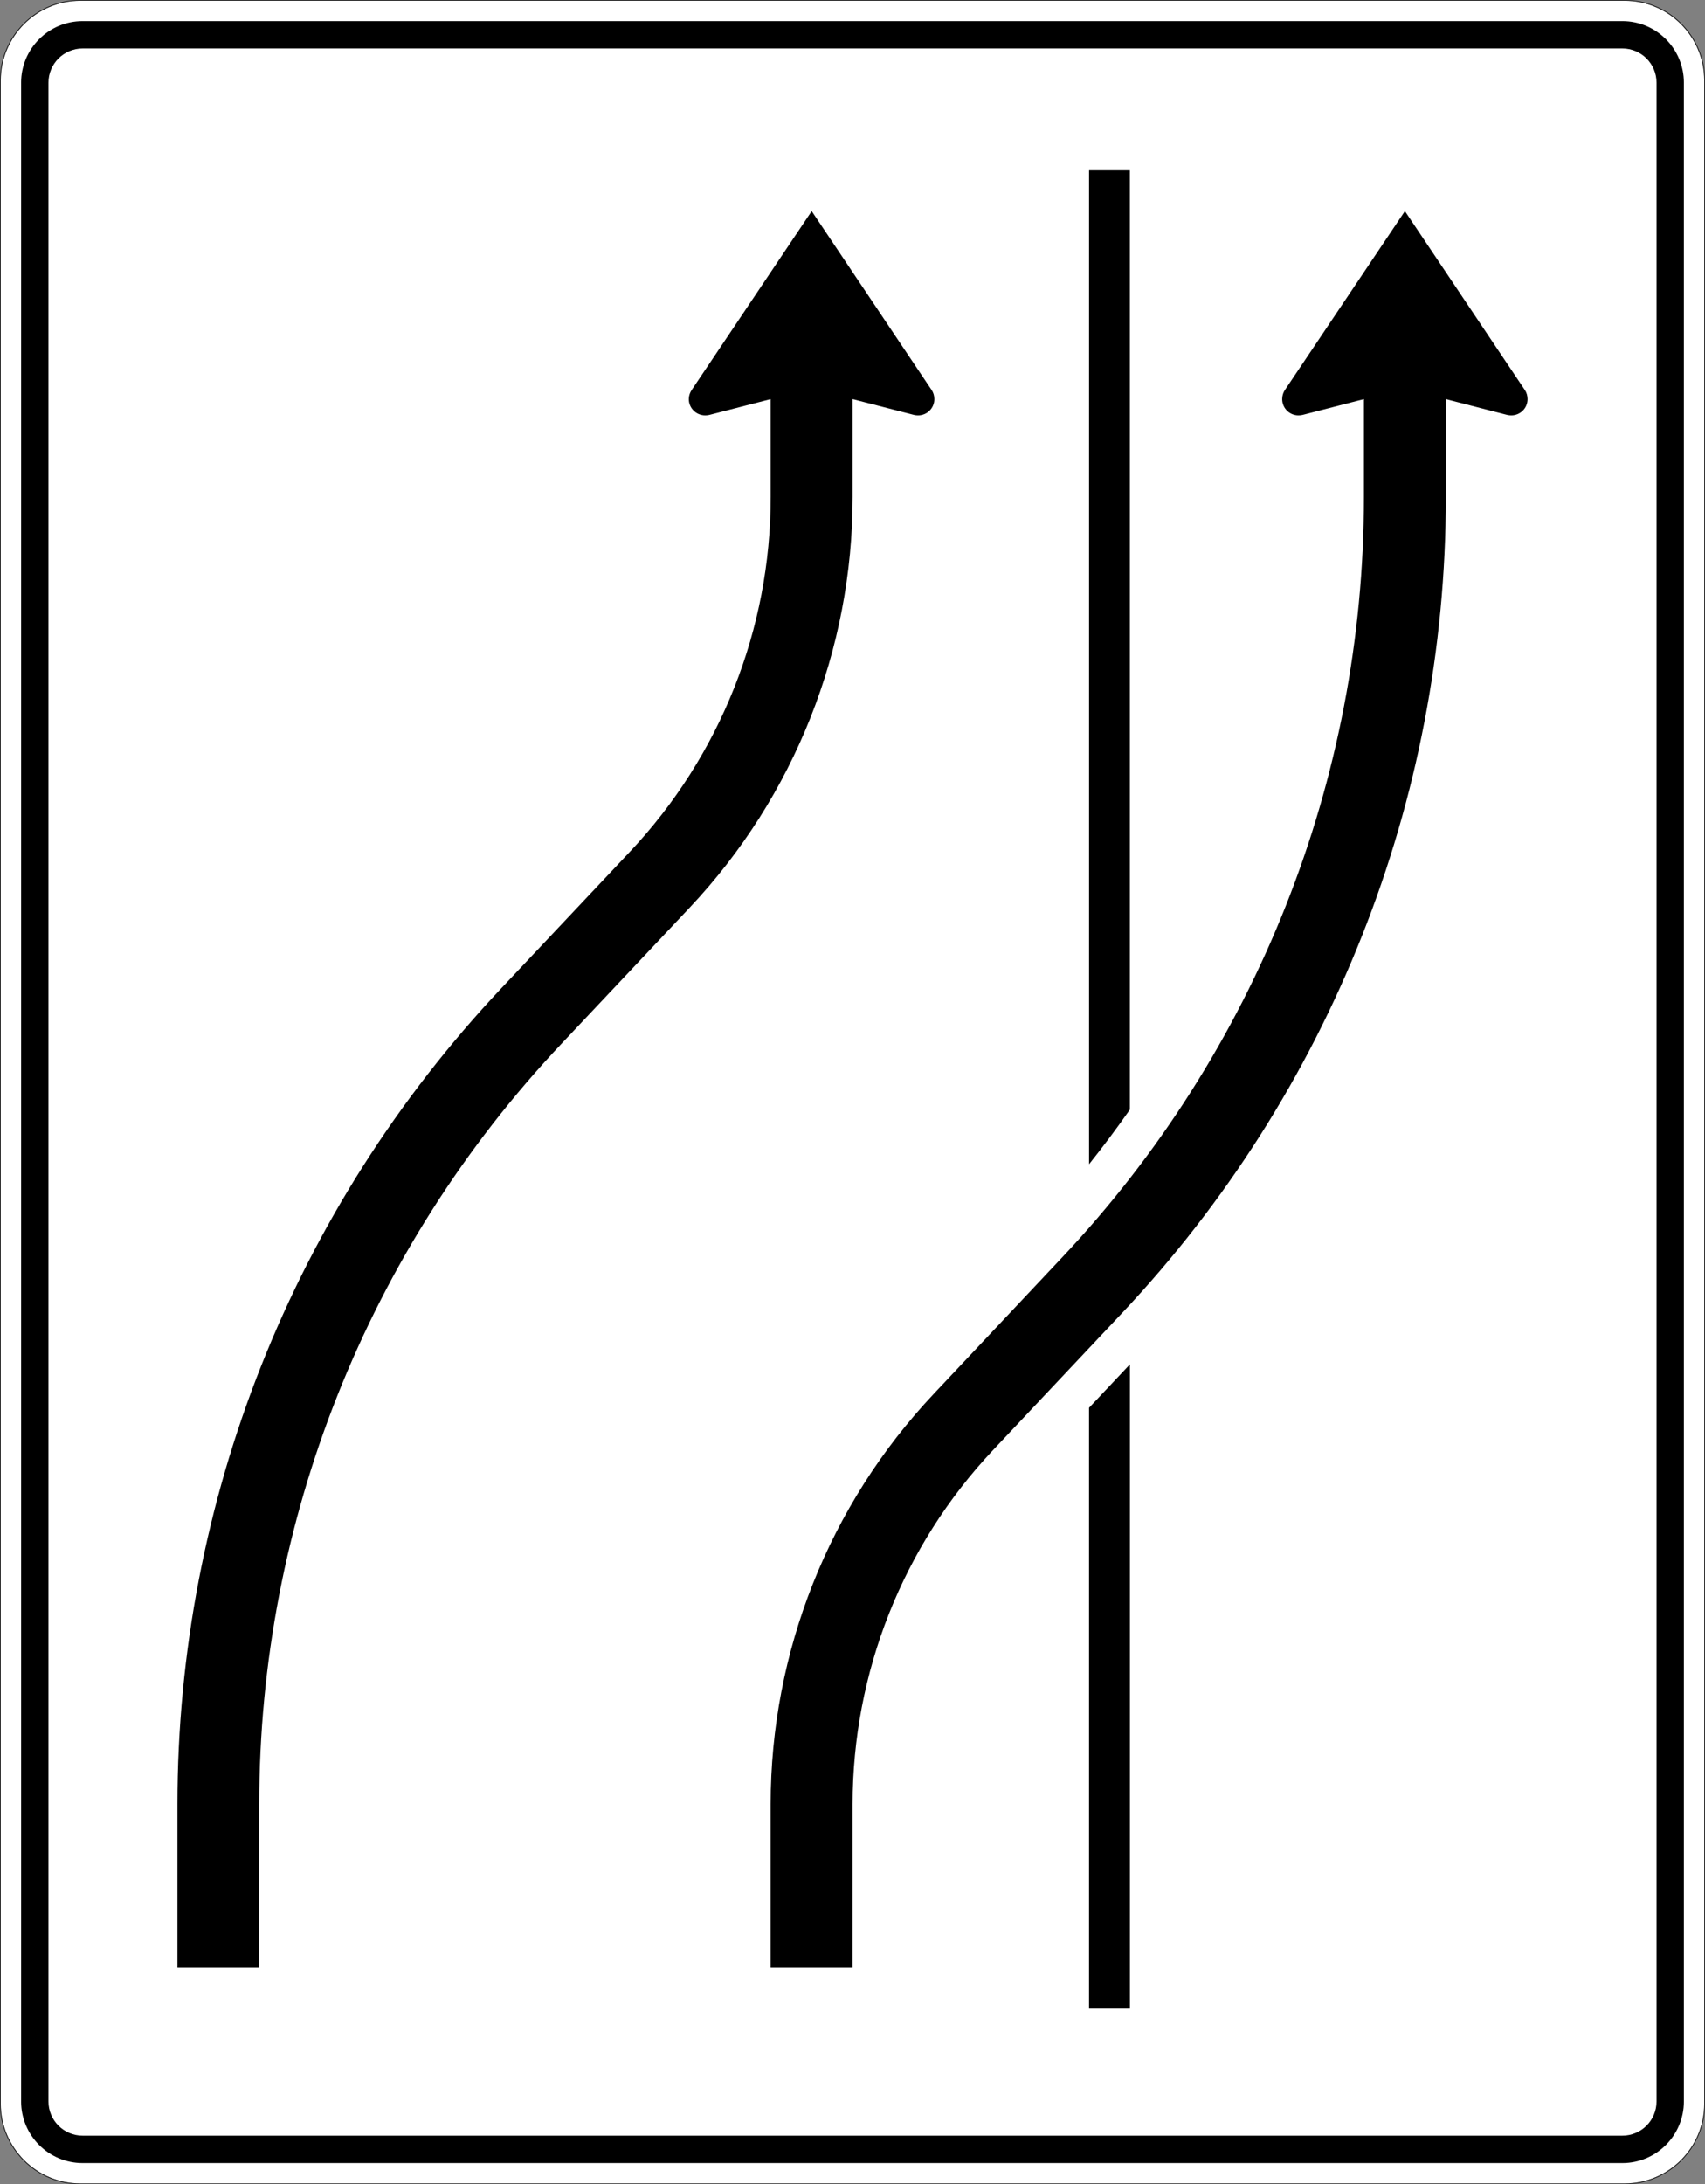
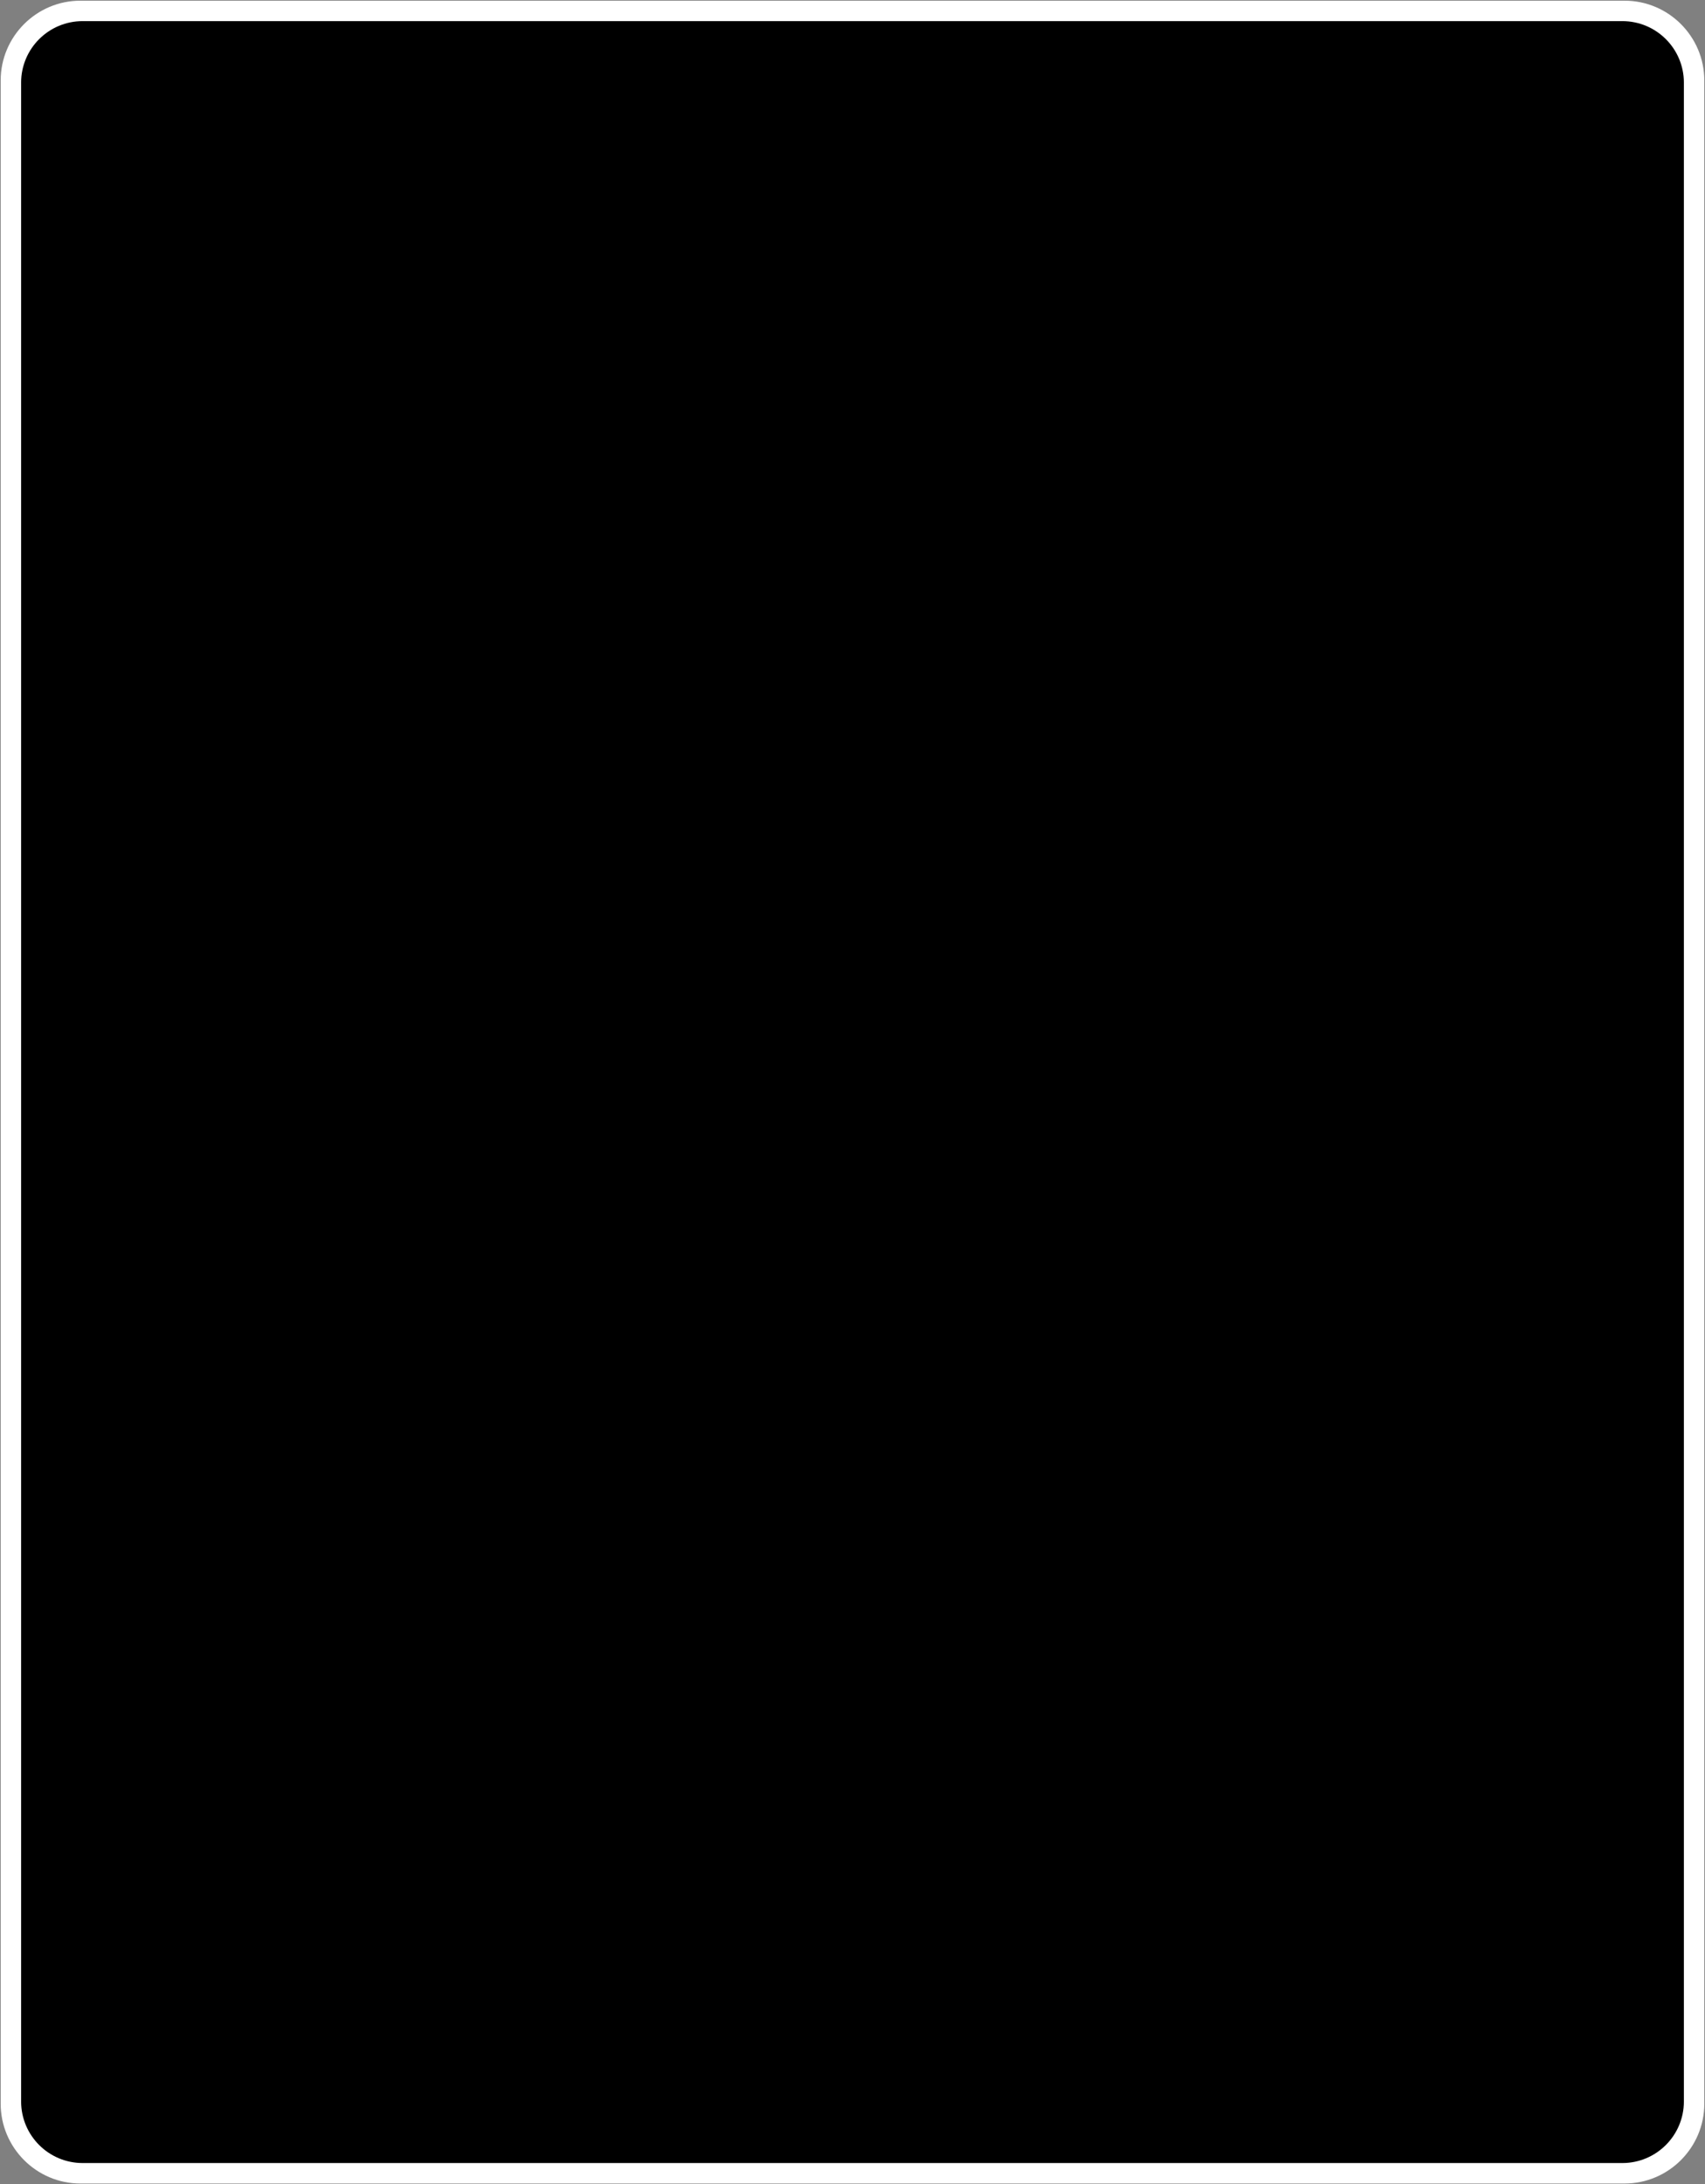
<svg xmlns="http://www.w3.org/2000/svg" viewBox="0 0 1251.001 1601.949" height="1601.949" width="1251.001" xml:space="preserve" version="1.1" id="svg13738">
  <rect x="0" y="0" width="1251.001" height="1601.949" fill="#808080" stroke="none" />
  <defs id="defs13742" />
  <g transform="matrix(1.25,0,0,-1.25,0,1601.949)" id="g13746">
    <g id="g13748">
      <path id="path13750" style="fill:#ffffff;fill-opacity:1;fill-rule:nonzero;stroke:none" d="m 953.566,1281.161 c 25.829,0 46.832,-21.008 46.832,-46.836 l 0,-1187.067 c 0,-25.828 -21.003,-46.855 -46.832,-46.855 l -906.332,0 C 21.406,0.403 0.398,21.43 0.398,47.258 l 0,1187.067 c 0,25.828 21.008,46.836 46.836,46.836 l 906.332,0 z" />
      <path id="path13752" style="fill:#000000;fill-opacity:1;fill-rule:nonzero;stroke:none" d="m 952.297,12.434 c 19.941,0 36.105,16.184 36.105,36.105 l 0,1184.539 c 0,19.922 -16.164,36.083 -36.105,36.083 l -903.793,0 c -19.942,0 -36.106,-16.161 -36.106,-36.083 l 0,-1184.539 c 0,-19.921 16.164,-36.105 36.106,-36.105" />
-       <path id="path13754" style="fill:#ffffff;fill-opacity:1;fill-rule:nonzero;stroke:none" d="m 952.297,28.485 c 11.066,0 20.055,8.961 20.055,20.054 l 0,1184.539 c 0,11.071 -8.989,20.055 -20.055,20.055 l -903.793,0 c -11.07,0 -20.055,-8.984 -20.055,-20.055 l 0,-1184.539 c 0,-11.093 8.985,-20.054 20.055,-20.054" />
-       <path id="path13756" style="fill:#000000;fill-opacity:1;fill-rule:nonzero;stroke:none" d="m 953.566,1281.559 c 26.043,0 47.235,-21.191 47.235,-47.234 l 0,-1187.067 C 1000.801,21.215 979.613,0 953.566,0 L 47.234,0 C 21.191,0 0,21.215 0,47.258 l 0,1187.067 c 0,26.043 21.191,47.234 47.234,47.234 l 906.332,0 z m 0,-0.398 -906.332,0 c -25.828,0 -46.832,-21.008 -46.832,-46.836 l 0,-1187.067 C 0.402,21.43 21.406,0.403 47.234,0.403 l 906.332,0 c 25.829,0 46.836,21.027 46.836,46.855 l 0,1187.067 c 0,25.828 -21.007,46.836 -46.836,46.836 z" />
-       <path id="path13758" style="fill:#000000;fill-opacity:1;fill-rule:nonzero;stroke:none" d="m 500.477,1047.368 0,-57.5 c 0,-89.477 -34.223,-175.586 -95.61,-240.809 L 329.324,668.895 C 215.512,548.129 152.164,388.618 152.164,222.887 l 0,-95.922 -48.008,0 0,95.922 c 0,177.949 67.989,349.223 190.129,478.848 l 75.539,80.16 c 53.016,56.32 82.551,130.715 82.551,207.973 l 0,57.5 -35.996,-9.266 c -0.82,-0.184 -1.594,-0.274 -2.41,-0.274 -5.324,0 -9.649,4.27 -9.649,9.54 0,1.953 0.637,3.812 1.684,5.359 l 70.445,104.961 70.399,-104.961 c 1.047,-1.547 1.593,-3.406 1.593,-5.359 0,-5.27 -4.234,-9.54 -9.558,-9.54 -0.817,0 -1.684,0.09 -2.41,0.274 l -35.996,9.266 z" />
-       <path id="path13760" style="fill:#000000;fill-opacity:1;fill-rule:nonzero;stroke:none" d="m 848.68,1047.368 0,-57.5 c 0,-177.95 -68.032,-349.223 -190.172,-478.848 L 582.965,430.813 C 529.906,374.539 500.461,300.145 500.461,222.887 l 0,-95.922 -48.102,0 0,95.922 c 0,89.43 34.27,175.586 95.657,240.762 l 75.496,80.211 c 113.769,120.765 177.07,280.277 177.07,446.008 l 0,57.5 -35.996,-9.266 c -0.82,-0.184 -1.594,-0.274 -2.414,-0.274 -5.277,0 -9.555,4.27 -9.555,9.54 0,1.953 0.543,3.812 1.59,5.359 l 70.445,104.961 70.399,-104.961 c 1.047,-1.547 1.594,-3.406 1.594,-5.359 0,-5.27 -4.231,-9.54 -9.555,-9.54 -0.82,0 -1.594,0.09 -2.414,0.274 l -35.996,9.266 z" />
-       <path id="path13762" style="fill:#000000;fill-opacity:1;fill-rule:nonzero;stroke:none" d="m 639.246,455.563 0,-352.539 23.984,0 0,378.019 -23.984,-25.48 z" />
      <path id="path13764" style="fill:#000000;fill-opacity:1;fill-rule:nonzero;stroke:none" d="m 639.258,1181.649 23.937,0 0,-551.153 c -7.597,-10.855 -15.609,-21.574 -23.937,-32.019 l 0,583.172 z" />
    </g>
  </g>
</svg>